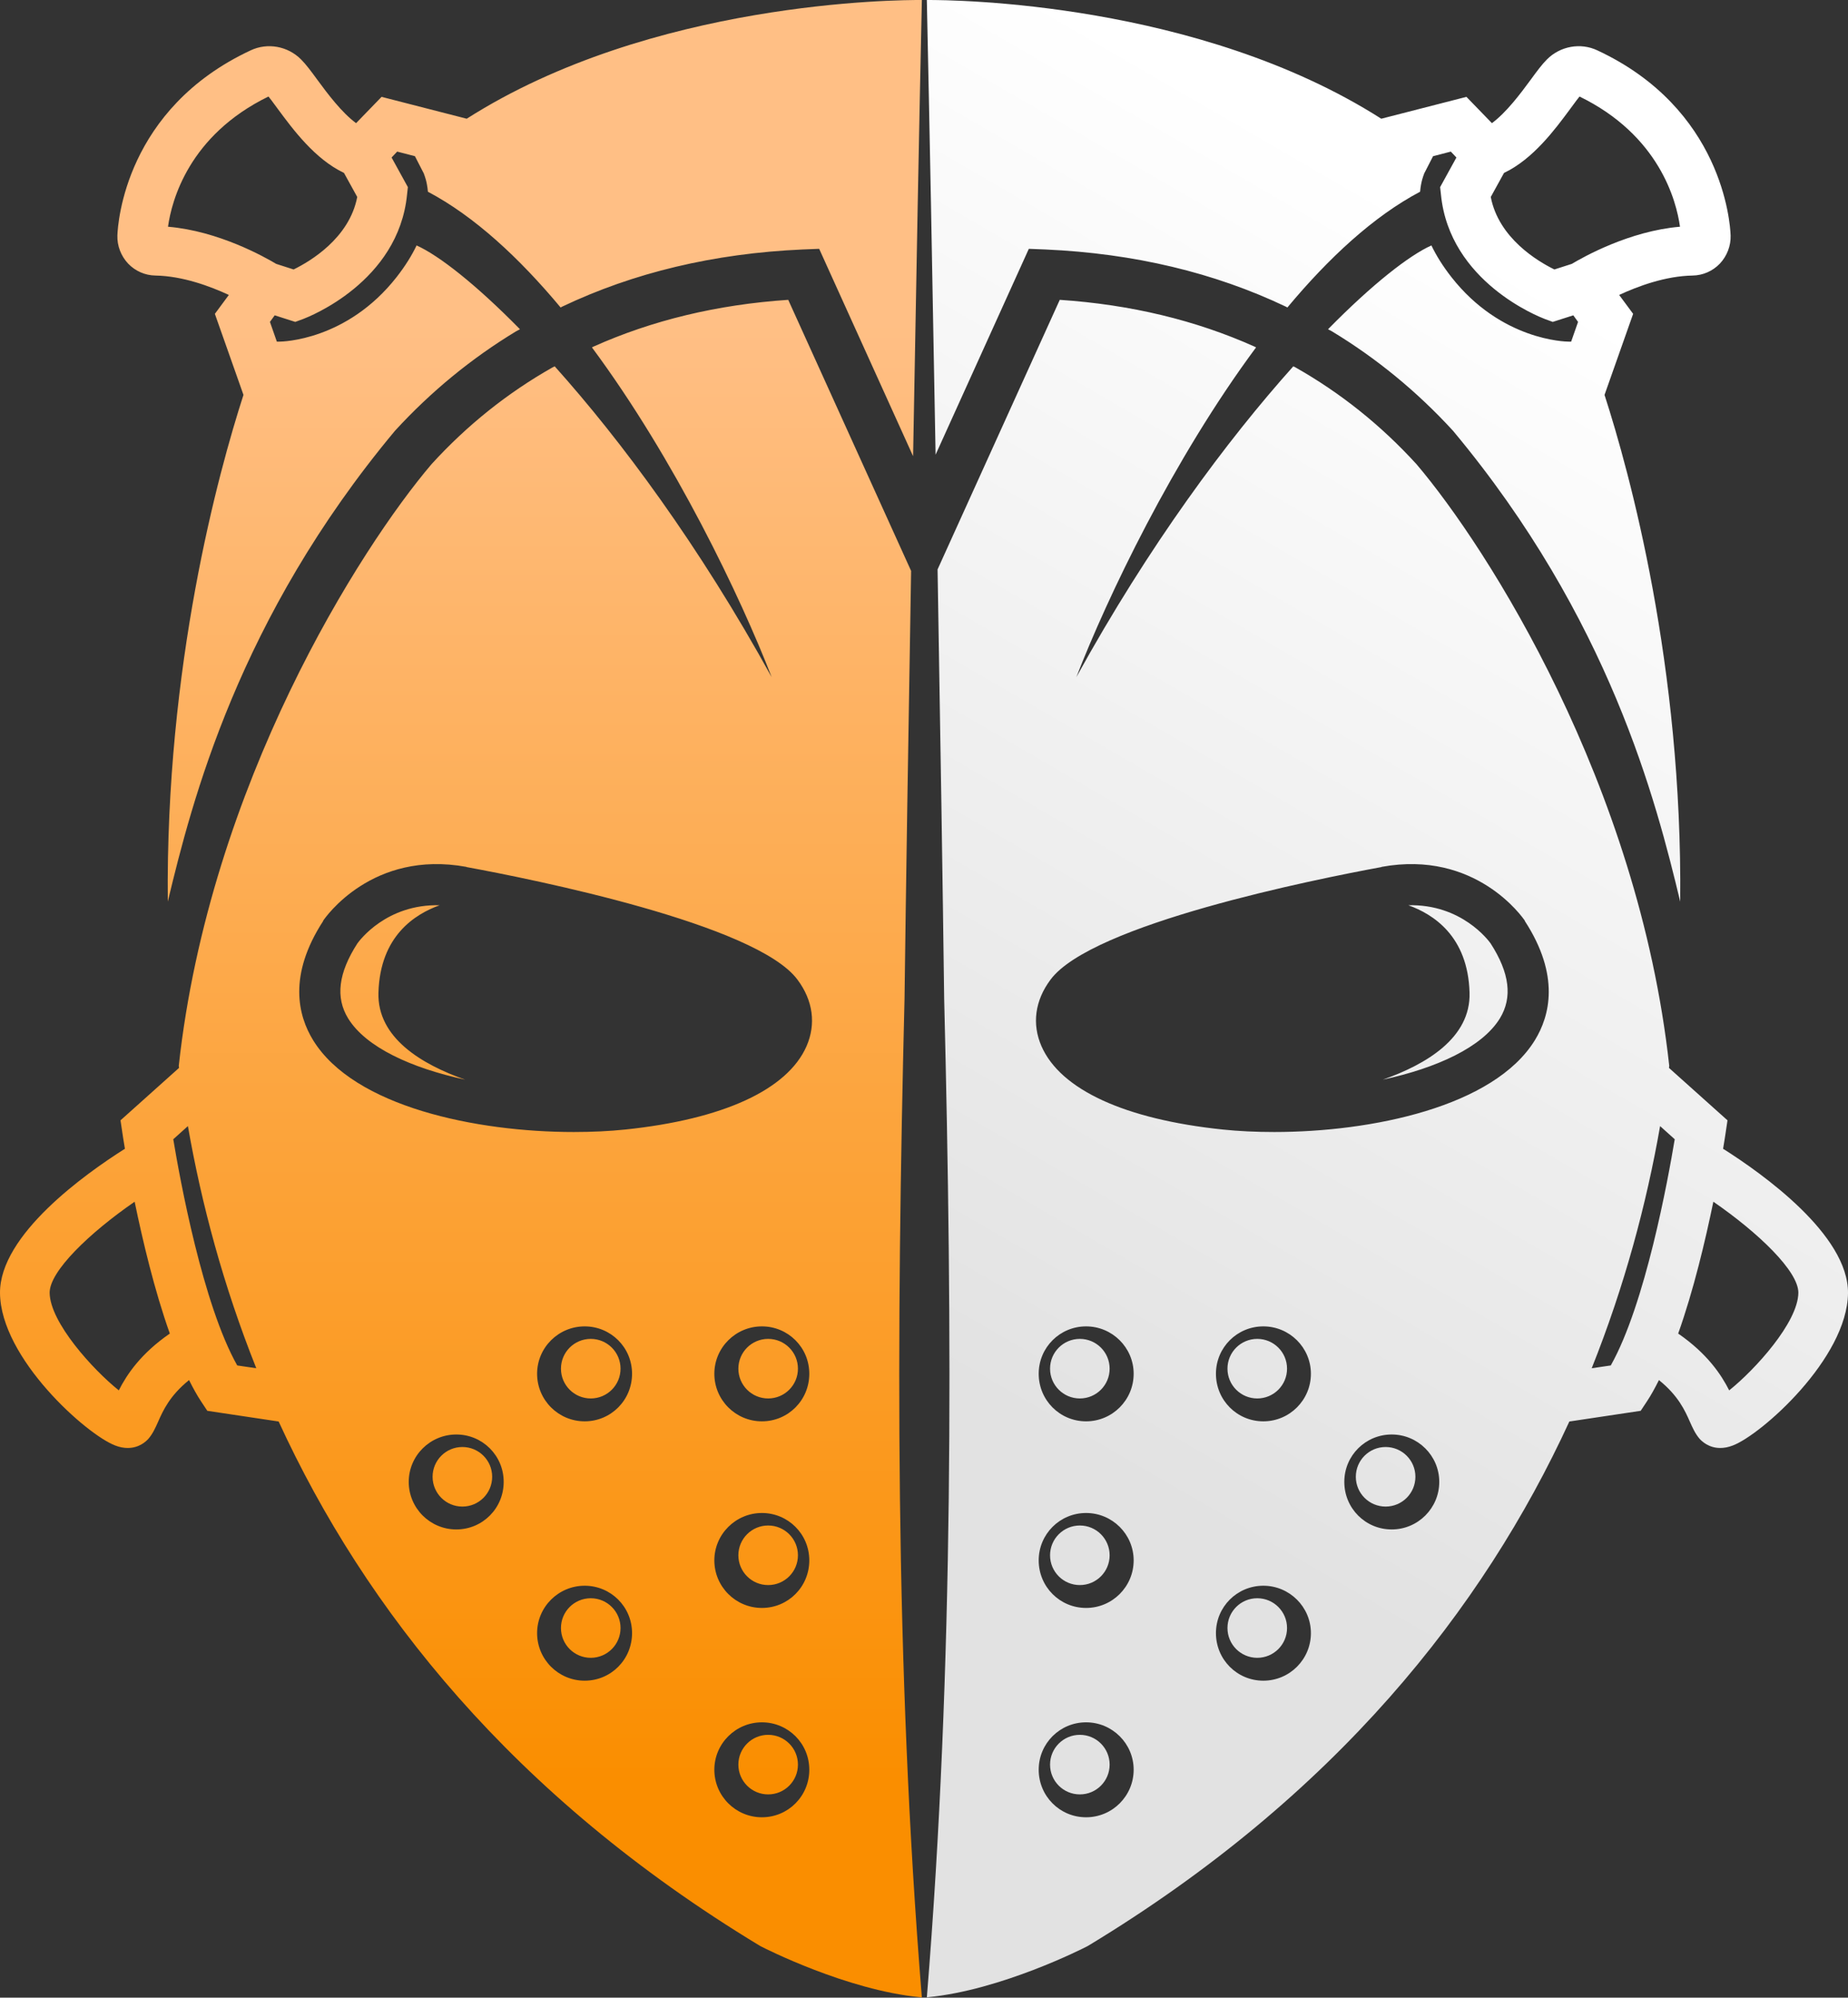
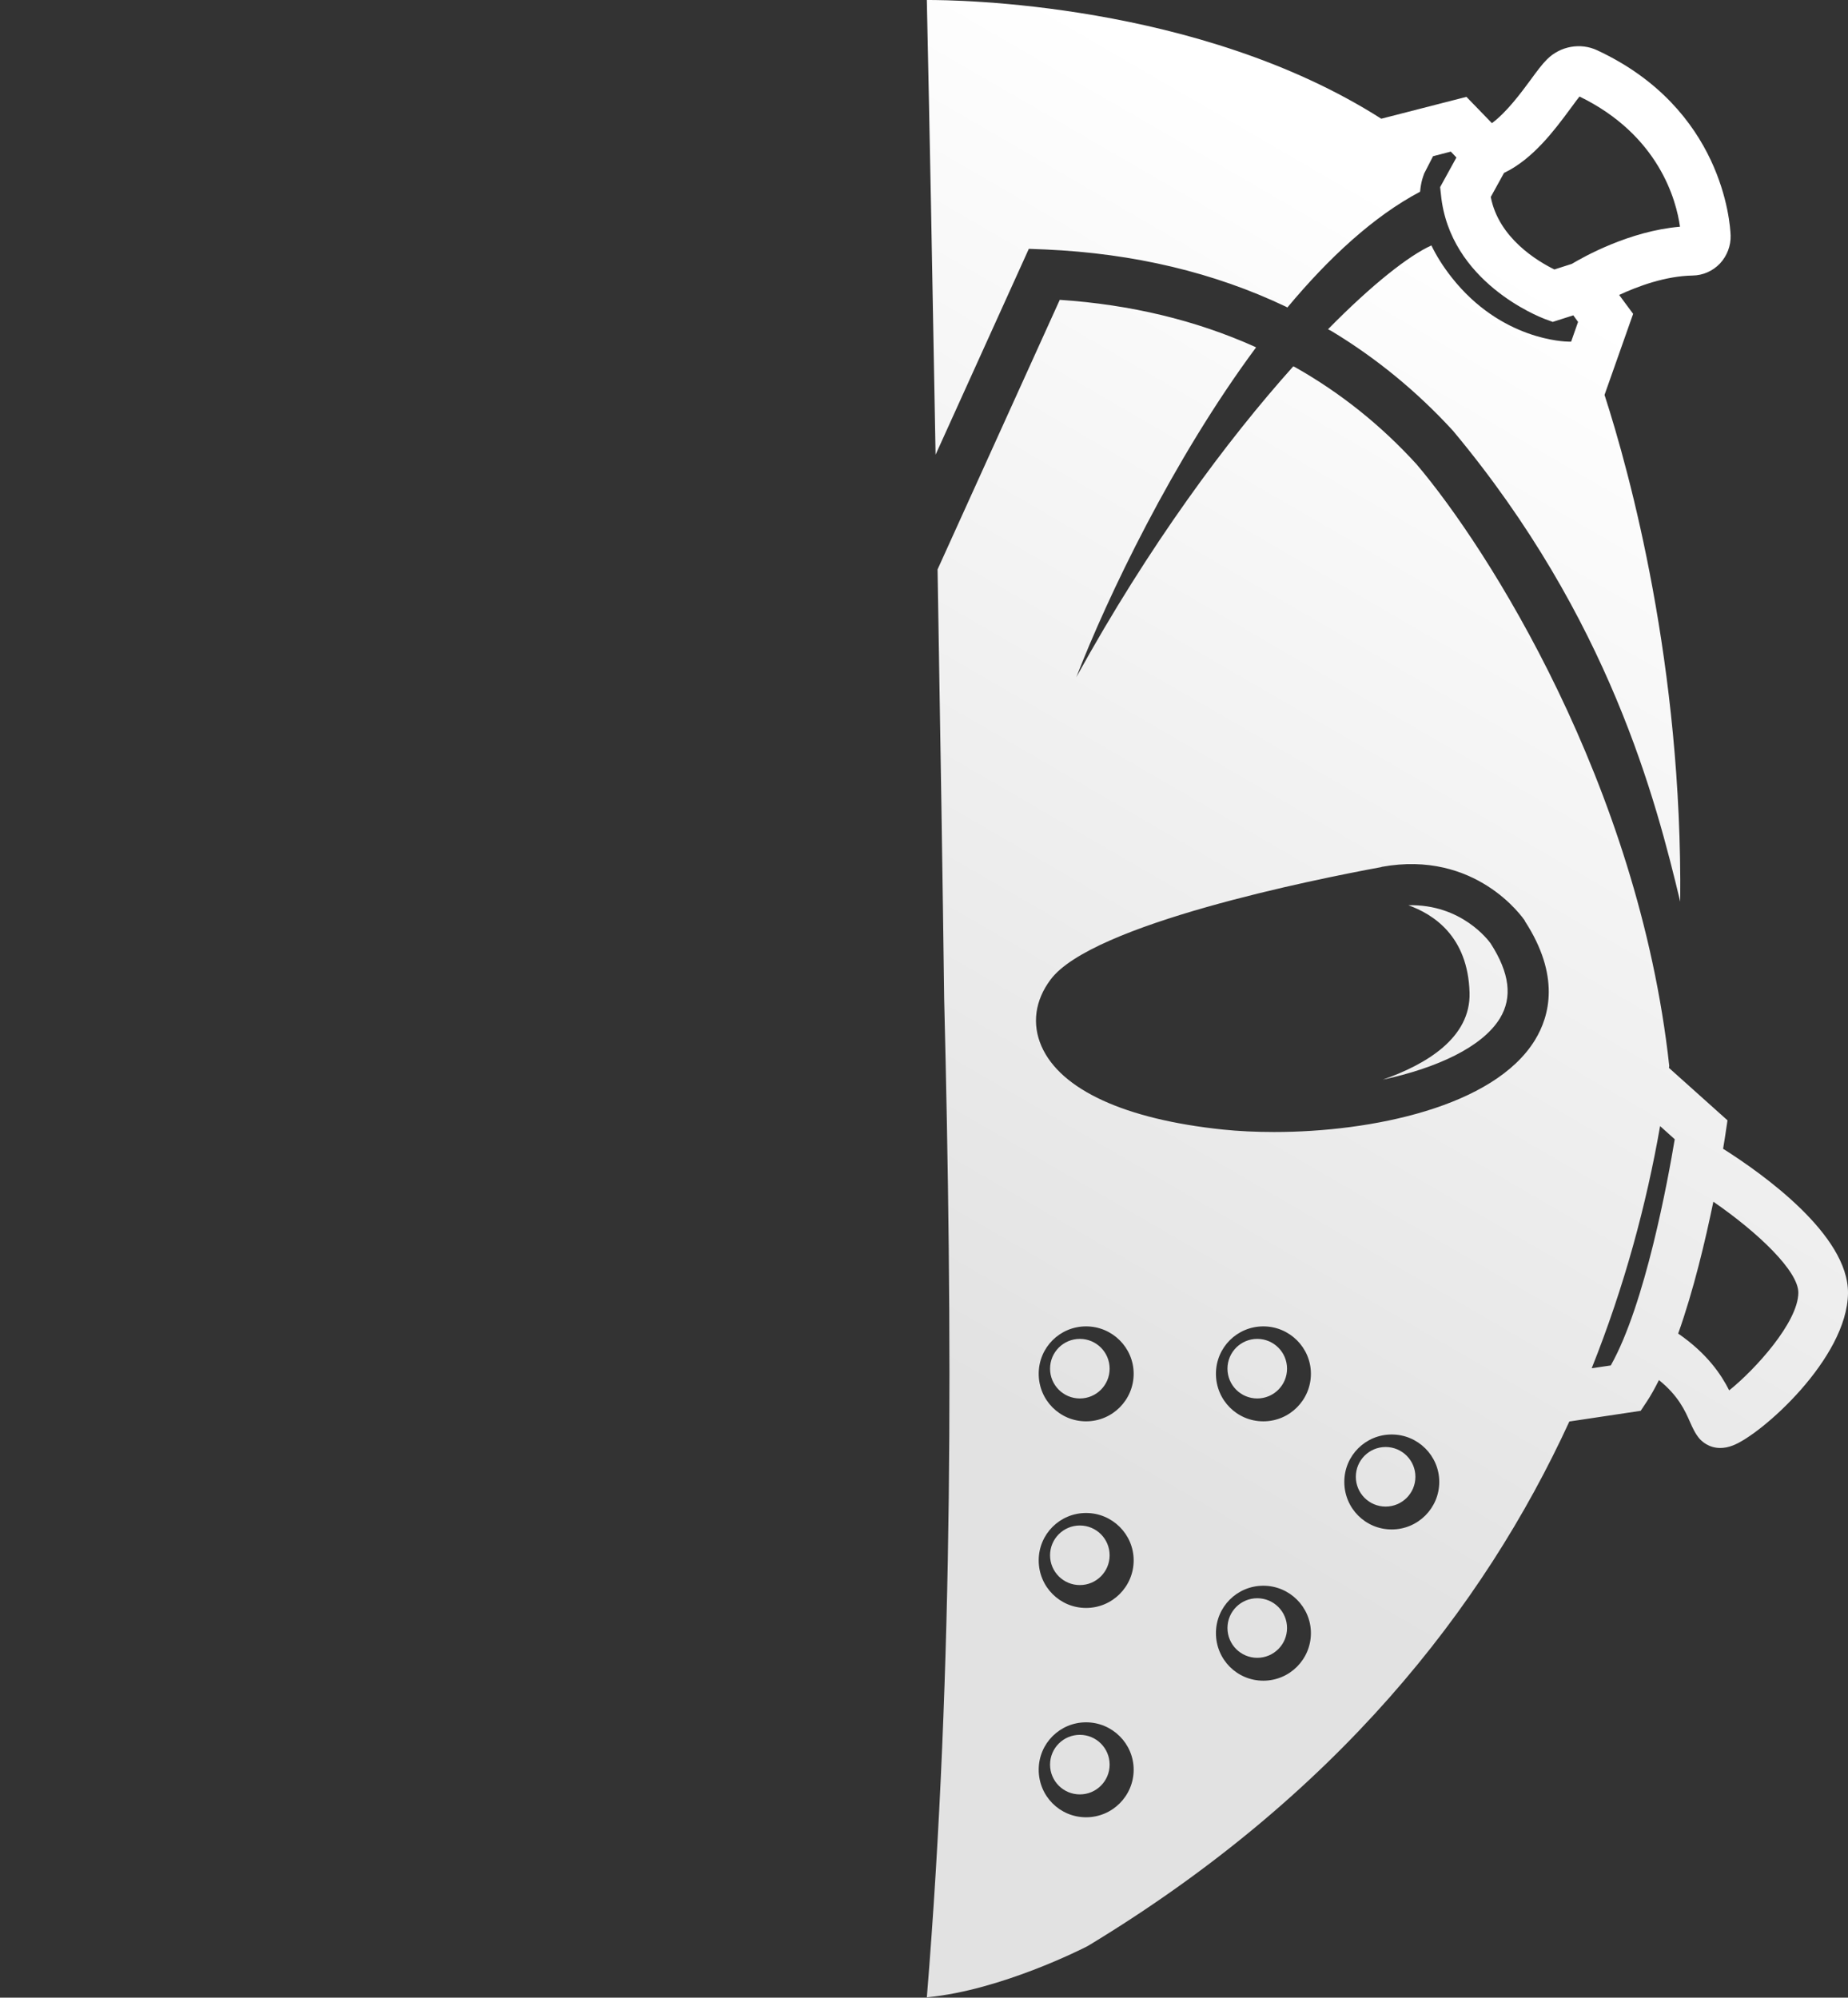
<svg xmlns="http://www.w3.org/2000/svg" width="2074" height="2242" viewBox="0 0 2074 2242" fill="none">
  <rect x="0" y="0" width="2074" height="2242" fill="#333333" stroke="none" />
-   <path fill-rule="evenodd" clip-rule="evenodd" d="M1022.53 640.74C1019.42 823.408 1016.69 999.2 1015.15 1121C1005.89 1494.94 1004.22 1868.33 1034.59 2241.71L1032.83 2241.55C950.524 2233.64 858.23 2186.68 854.049 2184.5L852.388 2183.58C575.086 2015.69 409.406 1805.73 312.728 1595.4L232.656 1583.4L225.829 1573.07C221.032 1565.88 216.604 1557.76 212.176 1548.9C190.405 1566.43 182.841 1583.4 177.49 1595.58L177.415 1595.75L177.414 1595.75C174.306 1602.7 171.362 1609.28 166.421 1614.95C163.838 1617.72 156.273 1625.1 143.358 1625.1C139.299 1625.1 134.502 1624.36 129.336 1622.33C97.418 1610.34 0.74 1524.55 0.002 1451.3C-0.551 1385.81 96.126 1317.17 139.853 1289.5H140.221C138.561 1279.72 137.639 1273.45 137.454 1272.15L135.24 1257.39L200.922 1198.54C200.822 1197.76 200.723 1196.97 200.625 1196.19C235.225 880.548 404.252 615.085 484.258 520.997C524.332 477.045 569.761 440.849 619.992 412.409L622.522 411.124C696.969 494.193 784.669 612.237 866.037 760C831.16 670.065 757.544 515.609 664.321 389.89L666.161 388.956C731.72 359.593 804.666 341.864 884.629 336.509L1022.53 640.74ZM1024.76 512.005C1028.18 318.106 1031.79 128.851 1034.61 0.01C1007.93 -0.18 731.163 1.137 523.795 133.241L428.225 108.703L399.627 138.223C383.391 126.23 367.525 105.013 356.27 89.7C349.259 80.106 343.54 72.357 337.82 66.637C322.876 51.693 300.183 47.634 281.364 56.49C140.96 121.987 132.288 249.845 131.735 264.236C131.366 275.859 135.794 287.298 143.727 295.785C151.845 304.272 162.731 309.069 174.538 309.254C204.981 309.807 235.792 321.246 256.825 331.025L241.143 352.242L273.245 443.2C244.894 530.863 185.716 746.916 188.306 1011.91C215.333 899.349 267.409 694.309 443.26 483.509C483.888 439.187 529.318 402.068 578.995 371.966L583.553 369.525C533.618 318.697 492.475 286.678 467.542 275.458C462.236 286.515 454.938 298.453 445.014 311.099C389.111 382.315 316.603 383.422 313.651 383.422H310.699L302.95 361.282L308.3 353.902L331.363 361.282L340.403 357.961L340.552 357.903C346.606 355.547 447.138 316.421 456.822 218.48L457.745 209.993L439.479 176.783L445.752 170.141L465.678 175.307L476.01 195.418H475.825C475.826 195.421 475.828 195.425 475.83 195.431L475.842 195.459C475.85 195.48 475.862 195.506 475.876 195.54C476.303 196.546 479.252 203.5 480.236 215.176C532.408 242.753 582.736 289.394 629.169 345.1L631.073 344.08C711.037 306.037 800.972 284.431 900.696 279.998L919.348 279.26L1024.76 512.005ZM312.066 122.643C328.853 145.333 353.367 178.467 385.79 193.942H385.974L400.919 221.063C392.063 267.372 347.968 293.387 329.518 302.427L309.961 296.154C296.677 288.221 245.202 259.254 188.56 254.457C192.619 225.122 211.992 151.876 301.289 108.334C303.286 110.705 305.705 114.005 308.26 117.491L308.27 117.504L308.287 117.528C309.501 119.184 310.746 120.881 311.99 122.541L312.066 122.643ZM862.097 1569.53C843.628 1569.53 828.667 1554.57 828.667 1536.1C828.667 1517.63 843.628 1502.67 862.097 1502.67C880.567 1502.67 895.528 1517.63 895.528 1536.1C895.528 1554.57 880.567 1569.53 862.097 1569.53ZM828.667 1745.54C828.667 1764.01 843.628 1778.97 862.097 1778.97C880.567 1778.97 895.528 1764.01 895.528 1745.54C895.528 1727.07 880.567 1712.11 862.097 1712.11C843.628 1712.11 828.667 1727.07 828.667 1745.54ZM828.667 1980.48C828.667 1998.95 843.628 2013.91 862.097 2013.91C880.567 2013.91 895.528 1998.95 895.528 1980.48C895.528 1962.01 880.567 1947.05 862.097 1947.05C843.628 1947.05 828.667 1962.01 828.667 1980.48ZM629.564 1827.18C629.564 1845.65 644.525 1860.61 662.995 1860.61C681.464 1860.61 696.425 1845.65 696.425 1827.18C696.425 1808.71 681.464 1793.75 662.995 1793.75C644.525 1793.75 629.564 1808.71 629.564 1827.18ZM629.564 1536.1C629.564 1554.57 644.525 1569.53 662.995 1569.53C681.464 1569.53 696.425 1554.57 696.425 1536.1C696.425 1517.63 681.464 1502.67 662.995 1502.67C644.525 1502.67 629.564 1517.63 629.564 1536.1ZM485.498 1657.44C485.498 1675.91 500.459 1690.87 518.929 1690.87C537.399 1690.87 552.359 1675.91 552.359 1657.44C552.359 1638.97 537.399 1624.01 518.929 1624.01C500.459 1624.01 485.498 1638.97 485.498 1657.44ZM401.092 1058.82C379.667 1092.07 376.342 1119.59 390.749 1143.05C410.696 1175.37 461.488 1198.64 522.069 1211.75C473.309 1194.58 423.256 1164.84 424.733 1114.05C426.58 1050.33 465.736 1025.95 493.441 1015.97C433.784 1014.5 403.493 1055.5 401.092 1058.82ZM287.636 1535.62L266.235 1532.48C227.49 1463.66 202.029 1324 194.464 1278.61L210.885 1263.85C226.198 1351.49 250.737 1443.19 287.636 1535.62ZM190.59 1496.69C157.934 1519.2 142.251 1542.81 133.395 1560.34H133.211C104.613 1537.46 56.09 1484.33 55.721 1450.93C55.537 1426.76 100.554 1383.59 151.107 1348.72C160.148 1392.45 173.247 1447.98 190.59 1496.69ZM801.701 1541.82C801.701 1512.45 825.712 1488.63 855.079 1488.63C884.446 1488.63 908.272 1512.27 908.272 1541.82C908.272 1571.37 884.631 1595.2 855.079 1595.2C825.527 1595.2 801.701 1571.19 801.701 1541.82ZM801.701 1751.27C801.701 1721.9 825.712 1698.07 855.079 1698.07C884.446 1698.07 908.272 1721.71 908.272 1751.27C908.272 1780.82 884.631 1804.64 855.079 1804.64C825.527 1804.64 801.701 1780.63 801.701 1751.27ZM855.079 1933.01C825.712 1933.01 801.701 1956.84 801.701 1986.21C801.701 2015.57 825.527 2039.58 855.079 2039.58C884.631 2039.58 908.272 2015.76 908.272 1986.21C908.272 1956.65 884.446 1933.01 855.079 1933.01ZM602.783 1832.9C602.783 1803.54 626.794 1779.71 656.161 1779.71C685.528 1779.71 709.354 1803.35 709.354 1832.9C709.354 1862.45 685.712 1886.28 656.161 1886.28C626.609 1886.28 602.783 1862.27 602.783 1832.9ZM656.161 1488.63C626.794 1488.63 602.783 1512.45 602.783 1541.82C602.783 1571.19 626.609 1595.2 656.161 1595.2C685.712 1595.2 709.354 1571.37 709.354 1541.82C709.354 1512.27 685.528 1488.63 656.161 1488.63ZM458.717 1663.16C458.717 1633.8 482.728 1609.97 512.095 1609.97C541.462 1609.97 565.288 1633.61 565.288 1663.16C565.288 1692.71 541.647 1716.54 512.095 1716.54C482.543 1716.54 458.717 1692.53 458.717 1663.16ZM523.547 972.94C417.715 953.546 364.891 1030.01 362.675 1033.34V1033.71C322.964 1094.84 334.6 1140.09 351.408 1167.43C397.398 1242.23 534.629 1270.49 643.97 1270.49C664.287 1270.49 683.865 1269.57 701.596 1267.72C811.492 1256.27 883.709 1223.02 905.134 1174.26C916.031 1149.33 912.522 1122.91 894.976 1099.46C848.801 1037.21 598.904 986.977 523.547 973.124V972.94Z" fill="url(#paint0_linear_6121_73679)" />
  <path fill-rule="evenodd" clip-rule="evenodd" d="M1040.2 2241.64L1041.17 2241.55C1123.48 2233.64 1215.77 2186.68 1219.95 2184.5L1221.61 2183.58C1498.91 2015.69 1664.59 1805.73 1761.27 1595.4L1841.34 1583.4L1848.17 1573.07C1852.97 1565.88 1857.4 1557.76 1861.82 1548.9C1883.59 1566.43 1891.16 1583.4 1896.51 1595.58L1896.58 1595.75L1896.59 1595.75C1899.69 1602.7 1902.64 1609.28 1907.58 1614.95C1910.16 1617.72 1917.73 1625.1 1930.64 1625.1C1934.7 1625.1 1939.5 1624.36 1944.66 1622.33C1976.58 1610.34 2073.26 1524.55 2074 1451.3C2074.55 1385.81 1977.87 1317.17 1934.15 1289.5H1933.78C1935.44 1279.72 1936.36 1273.45 1936.55 1272.15L1938.76 1257.39L1873.08 1198.54C1873.18 1197.76 1873.28 1196.97 1873.38 1196.19C1838.78 880.548 1669.75 615.085 1589.74 520.997C1549.67 477.045 1504.24 440.849 1454.01 412.409L1451.48 411.124C1377.03 494.193 1289.33 612.237 1207.96 760C1242.84 670.065 1316.46 515.609 1409.68 389.89L1407.84 388.956C1342.28 359.593 1269.33 341.864 1189.37 336.509L1052.23 639.067C1055.35 822.241 1058.09 998.661 1059.64 1121C1068.9 1494.92 1070.57 1868.28 1040.2 2241.64ZM1050 510.335L1154.65 279.26L1173.3 279.998C1273.03 284.431 1362.96 306.037 1442.93 344.08L1444.83 345.1C1491.26 289.394 1541.59 242.753 1593.76 215.176C1594.75 203.5 1597.7 196.546 1598.12 195.54L1598.14 195.513L1598.16 195.459L1598.17 195.431C1598.17 195.425 1598.17 195.421 1598.17 195.418H1597.99L1608.32 175.307L1628.25 170.141L1634.52 176.783L1616.26 209.993L1617.18 218.48C1626.86 316.421 1727.39 355.547 1733.45 357.903L1733.6 357.961L1742.64 361.282L1765.7 353.902L1771.05 361.282L1763.3 383.422H1760.35C1757.4 383.422 1684.89 382.315 1628.99 311.099C1619.06 298.453 1611.76 286.515 1606.46 275.458C1581.53 286.678 1540.38 318.697 1490.45 369.525L1495 371.966C1544.68 402.068 1590.11 439.187 1630.74 483.509C1806.59 694.309 1858.67 899.349 1885.69 1011.91C1888.28 746.916 1829.11 530.863 1800.75 443.2L1832.86 352.242L1817.17 331.025C1838.21 321.246 1869.02 309.807 1899.46 309.254C1911.27 309.069 1922.16 304.272 1930.27 295.785C1938.21 287.298 1942.63 275.859 1942.27 264.236C1941.71 249.845 1933.04 121.987 1792.64 56.49C1773.82 47.634 1751.12 51.693 1736.18 66.637C1730.46 72.357 1724.74 80.106 1717.73 89.7C1706.48 105.013 1690.61 126.23 1674.37 138.223L1645.78 108.703L1550.2 133.241C1344.72 2.334 1071.08 -0.145 1040.17 0.005C1042.99 128.711 1046.59 317.153 1050 510.335ZM1761.93 122.643C1745.15 145.333 1720.63 178.467 1688.21 193.942H1688.03L1673.08 221.063C1681.94 267.372 1726.03 293.387 1744.48 302.427L1764.04 296.154C1777.32 288.221 1828.8 259.254 1885.44 254.457C1881.38 225.122 1862.01 151.876 1772.71 108.334C1770.71 110.705 1768.3 114.005 1765.74 117.491L1765.73 117.504L1765.71 117.528C1764.5 119.184 1763.25 120.881 1762.01 122.541L1761.93 122.643ZM1211.9 1569.53C1230.37 1569.53 1245.33 1554.57 1245.33 1536.1C1245.33 1517.63 1230.37 1502.67 1211.9 1502.67C1193.43 1502.67 1178.47 1517.63 1178.47 1536.1C1178.47 1554.57 1193.43 1569.53 1211.9 1569.53ZM1245.33 1745.54C1245.33 1764.01 1230.37 1778.97 1211.9 1778.97C1193.43 1778.97 1178.47 1764.01 1178.47 1745.54C1178.47 1727.07 1193.43 1712.11 1211.9 1712.11C1230.37 1712.11 1245.33 1727.07 1245.33 1745.54ZM1245.33 1980.48C1245.33 1998.95 1230.37 2013.91 1211.9 2013.91C1193.43 2013.91 1178.47 1998.95 1178.47 1980.48C1178.47 1962.01 1193.43 1947.05 1211.9 1947.05C1230.37 1947.05 1245.33 1962.01 1245.33 1980.48ZM1444.44 1827.18C1444.44 1845.65 1429.48 1860.61 1411.01 1860.61C1392.54 1860.61 1377.58 1845.65 1377.58 1827.18C1377.58 1808.71 1392.54 1793.75 1411.01 1793.75C1429.48 1793.75 1444.44 1808.71 1444.44 1827.18ZM1444.44 1536.1C1444.44 1554.57 1429.48 1569.53 1411.01 1569.53C1392.54 1569.53 1377.58 1554.57 1377.58 1536.1C1377.58 1517.63 1392.54 1502.67 1411.01 1502.67C1429.48 1502.67 1444.44 1517.63 1444.44 1536.1ZM1588.5 1657.44C1588.5 1675.91 1573.54 1690.87 1555.07 1690.87C1536.6 1690.87 1521.64 1675.91 1521.64 1657.44C1521.64 1638.97 1536.6 1624.01 1555.07 1624.01C1573.54 1624.01 1588.5 1638.97 1588.5 1657.44ZM1672.91 1058.82C1694.33 1092.07 1697.66 1119.59 1683.25 1143.05C1663.3 1175.37 1612.51 1198.64 1551.93 1211.75C1600.69 1194.58 1650.74 1164.84 1649.27 1114.05C1647.42 1050.33 1608.26 1025.95 1580.56 1015.97C1640.22 1014.5 1670.51 1055.5 1672.91 1058.82ZM1786.36 1535.62L1807.77 1532.48C1846.51 1463.66 1871.97 1324 1879.54 1278.61L1863.12 1263.85C1847.8 1351.49 1823.26 1443.19 1786.36 1535.62ZM1883.41 1496.69C1916.07 1519.2 1931.75 1542.81 1940.6 1560.34H1940.79C1969.39 1537.46 2017.91 1484.33 2018.28 1450.93C2018.46 1426.76 1973.45 1383.59 1922.89 1348.72C1913.85 1392.45 1900.75 1447.98 1883.41 1496.69ZM1272.3 1541.82C1272.3 1512.45 1248.29 1488.63 1218.92 1488.63C1189.55 1488.63 1165.73 1512.27 1165.73 1541.82C1165.73 1571.37 1189.37 1595.2 1218.92 1595.2C1248.47 1595.2 1272.3 1571.19 1272.3 1541.82ZM1272.3 1751.27C1272.3 1721.9 1248.29 1698.07 1218.92 1698.07C1189.55 1698.07 1165.73 1721.71 1165.73 1751.27C1165.73 1780.82 1189.37 1804.64 1218.92 1804.64C1248.47 1804.64 1272.3 1780.63 1272.3 1751.27ZM1218.92 1933.01C1248.29 1933.01 1272.3 1956.84 1272.3 1986.21C1272.3 2015.57 1248.47 2039.58 1218.92 2039.58C1189.37 2039.58 1165.73 2015.76 1165.73 1986.21C1165.73 1956.65 1189.55 1933.01 1218.92 1933.01ZM1471.22 1832.9C1471.22 1803.54 1447.21 1779.71 1417.84 1779.71C1388.47 1779.71 1364.65 1803.35 1364.65 1832.9C1364.65 1862.45 1388.29 1886.28 1417.84 1886.28C1447.39 1886.28 1471.22 1862.27 1471.22 1832.9ZM1417.84 1488.63C1447.21 1488.63 1471.22 1512.45 1471.22 1541.82C1471.22 1571.19 1447.39 1595.2 1417.84 1595.2C1388.29 1595.2 1364.65 1571.37 1364.65 1541.82C1364.65 1512.27 1388.47 1488.63 1417.84 1488.63ZM1615.28 1663.16C1615.28 1633.8 1591.27 1609.97 1561.91 1609.97C1532.54 1609.97 1508.71 1633.61 1508.71 1663.16C1508.71 1692.71 1532.35 1716.54 1561.91 1716.54C1591.46 1716.54 1615.28 1692.53 1615.28 1663.16ZM1550.45 972.94C1656.29 953.546 1709.11 1030.01 1711.33 1033.34V1033.71C1751.04 1094.84 1739.4 1140.09 1722.59 1167.43C1676.6 1242.23 1539.37 1270.49 1430.03 1270.49C1409.71 1270.49 1390.13 1269.57 1372.4 1267.72C1262.51 1256.27 1190.29 1223.02 1168.87 1174.26C1157.97 1149.33 1161.48 1122.91 1179.02 1099.46C1225.2 1037.21 1475.1 986.977 1550.45 973.124V972.94Z" fill="url(#paint1_linear_6121_73679)" />
  <defs>
    <linearGradient id="paint0_linear_6121_73679" x1="512.475" y1="2001.5" x2="512.475" y2="362.031" gradientUnits="userSpaceOnUse">
      <stop stop-color="#FA8E00" />
      <stop offset="1" stop-color="#FFBF85" />
    </linearGradient>
    <linearGradient id="paint1_linear_6121_73679" x1="1304.53" y1="1688.64" x2="2010.09" y2="473.29" gradientUnits="userSpaceOnUse">
      <stop stop-color="#E2E2E2" />
      <stop offset="1" stop-color="white" />
    </linearGradient>
  </defs>
</svg>